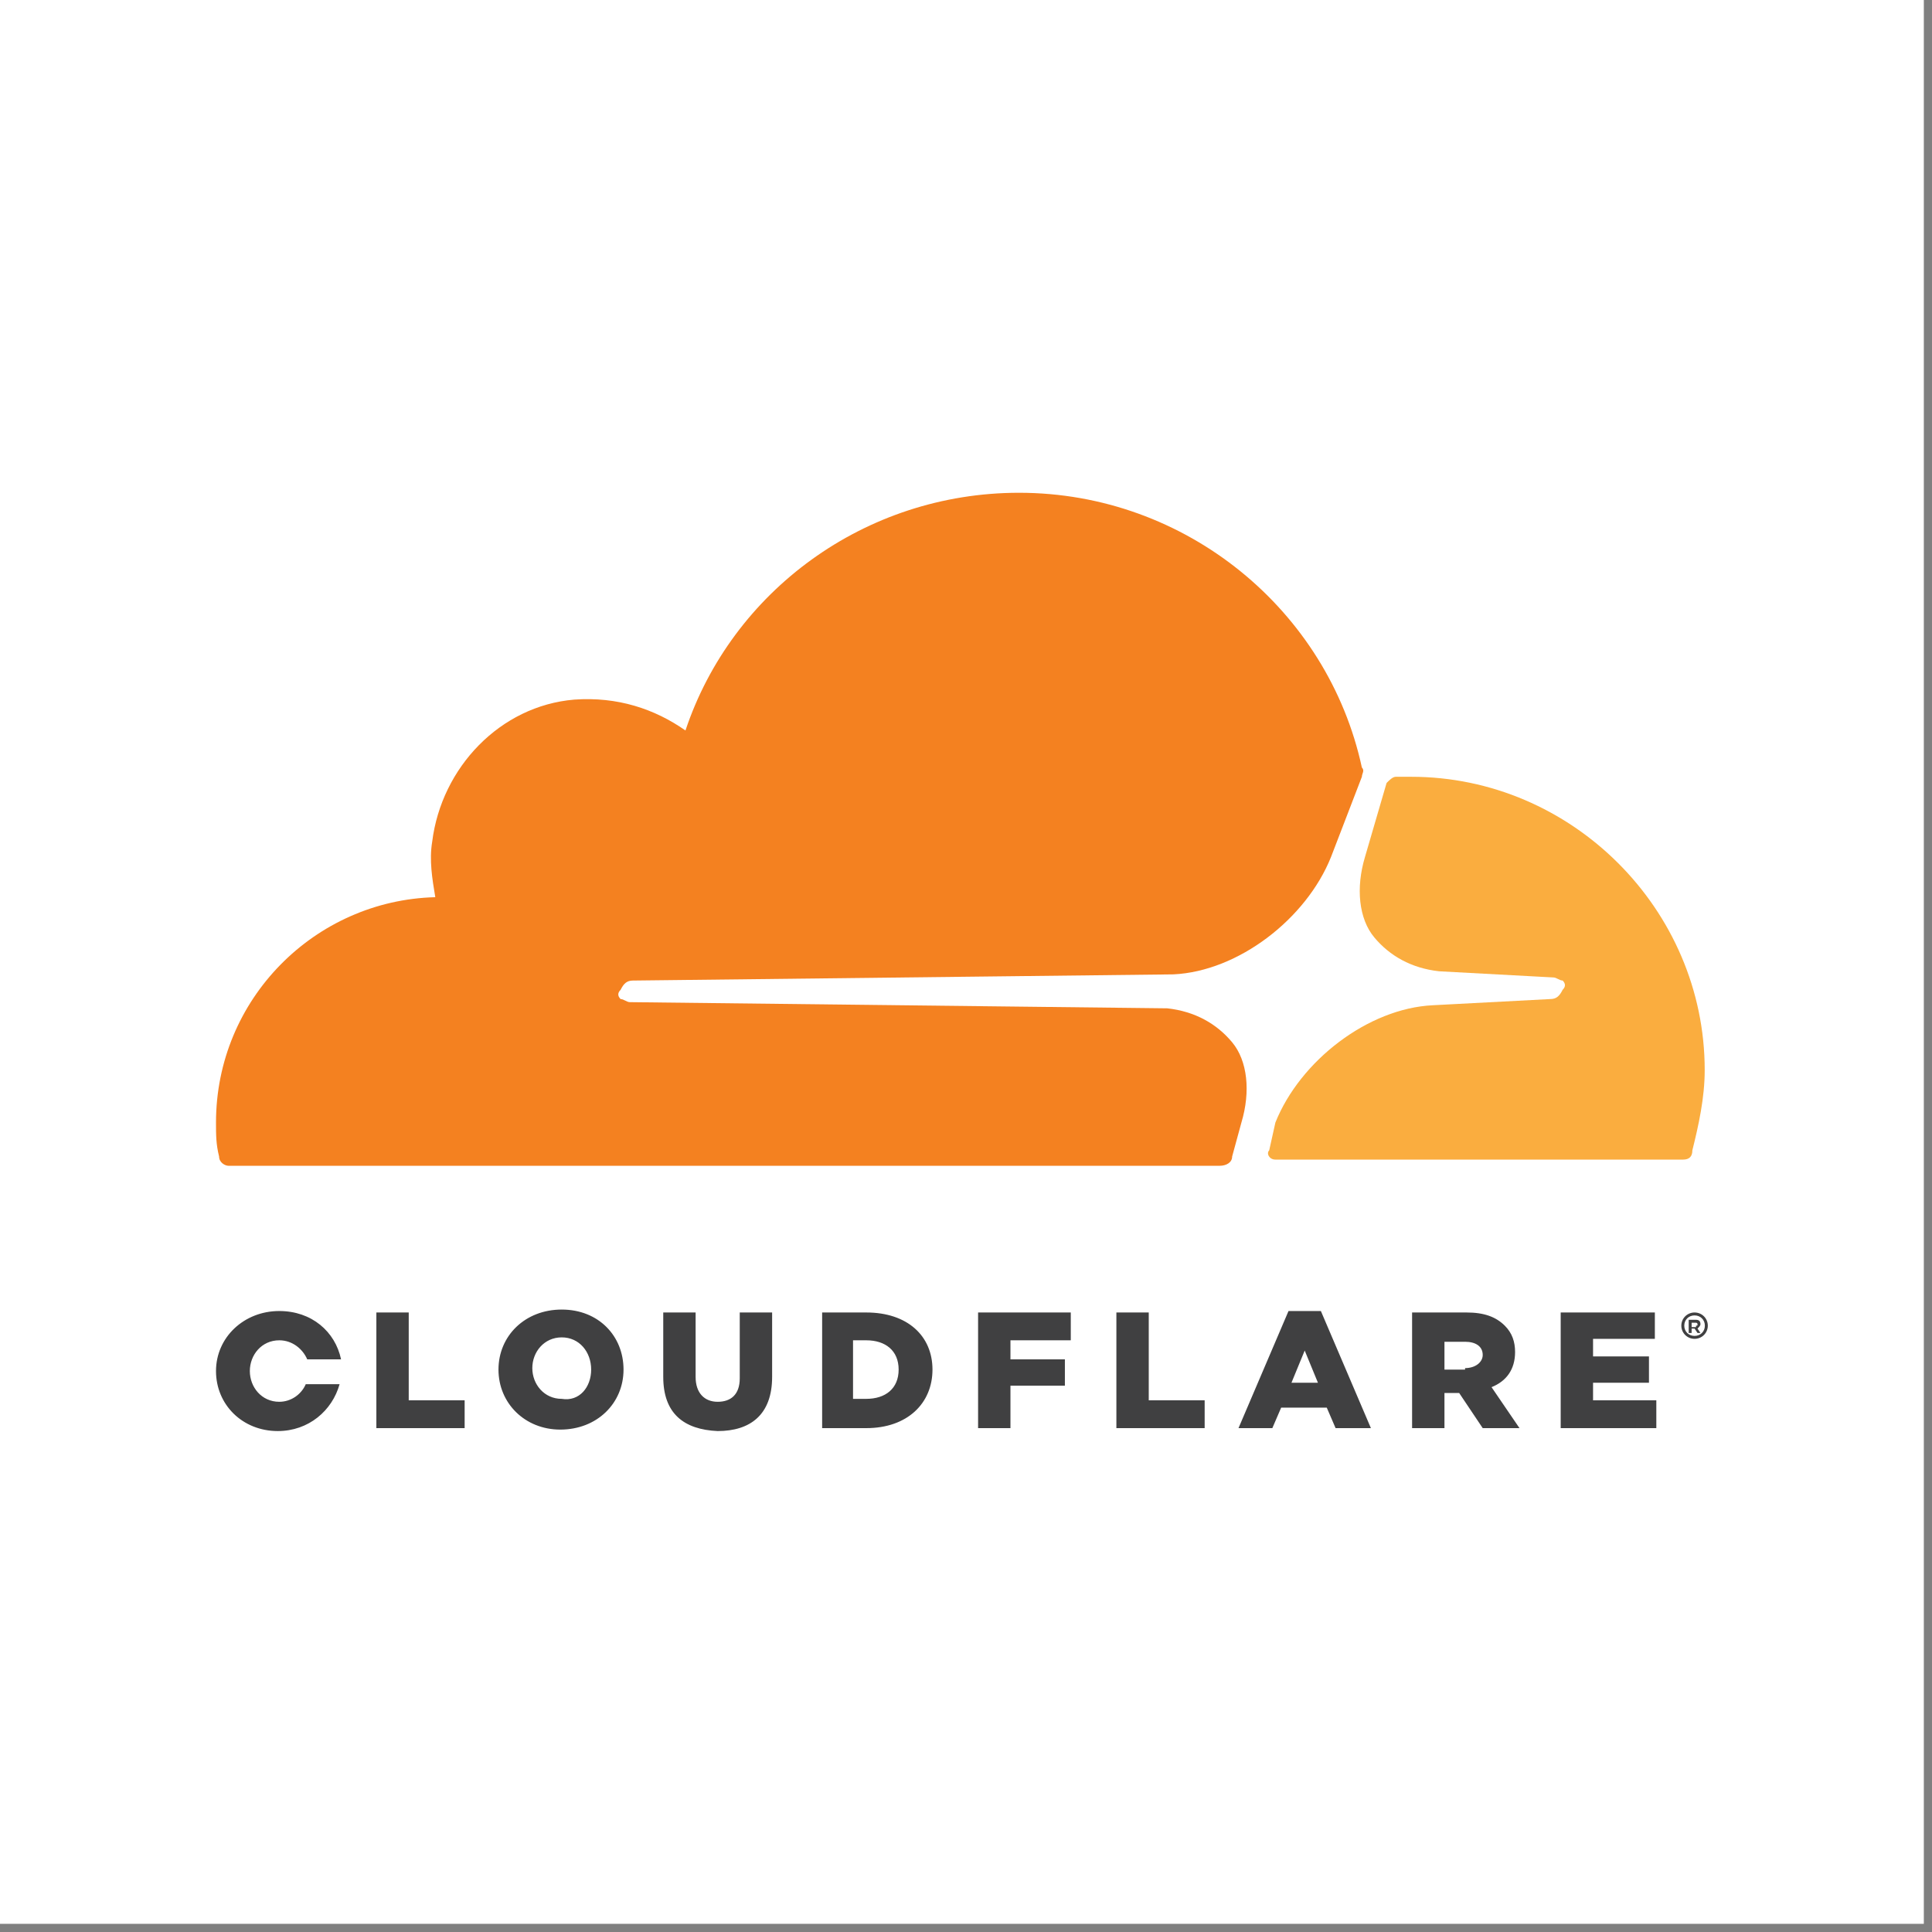
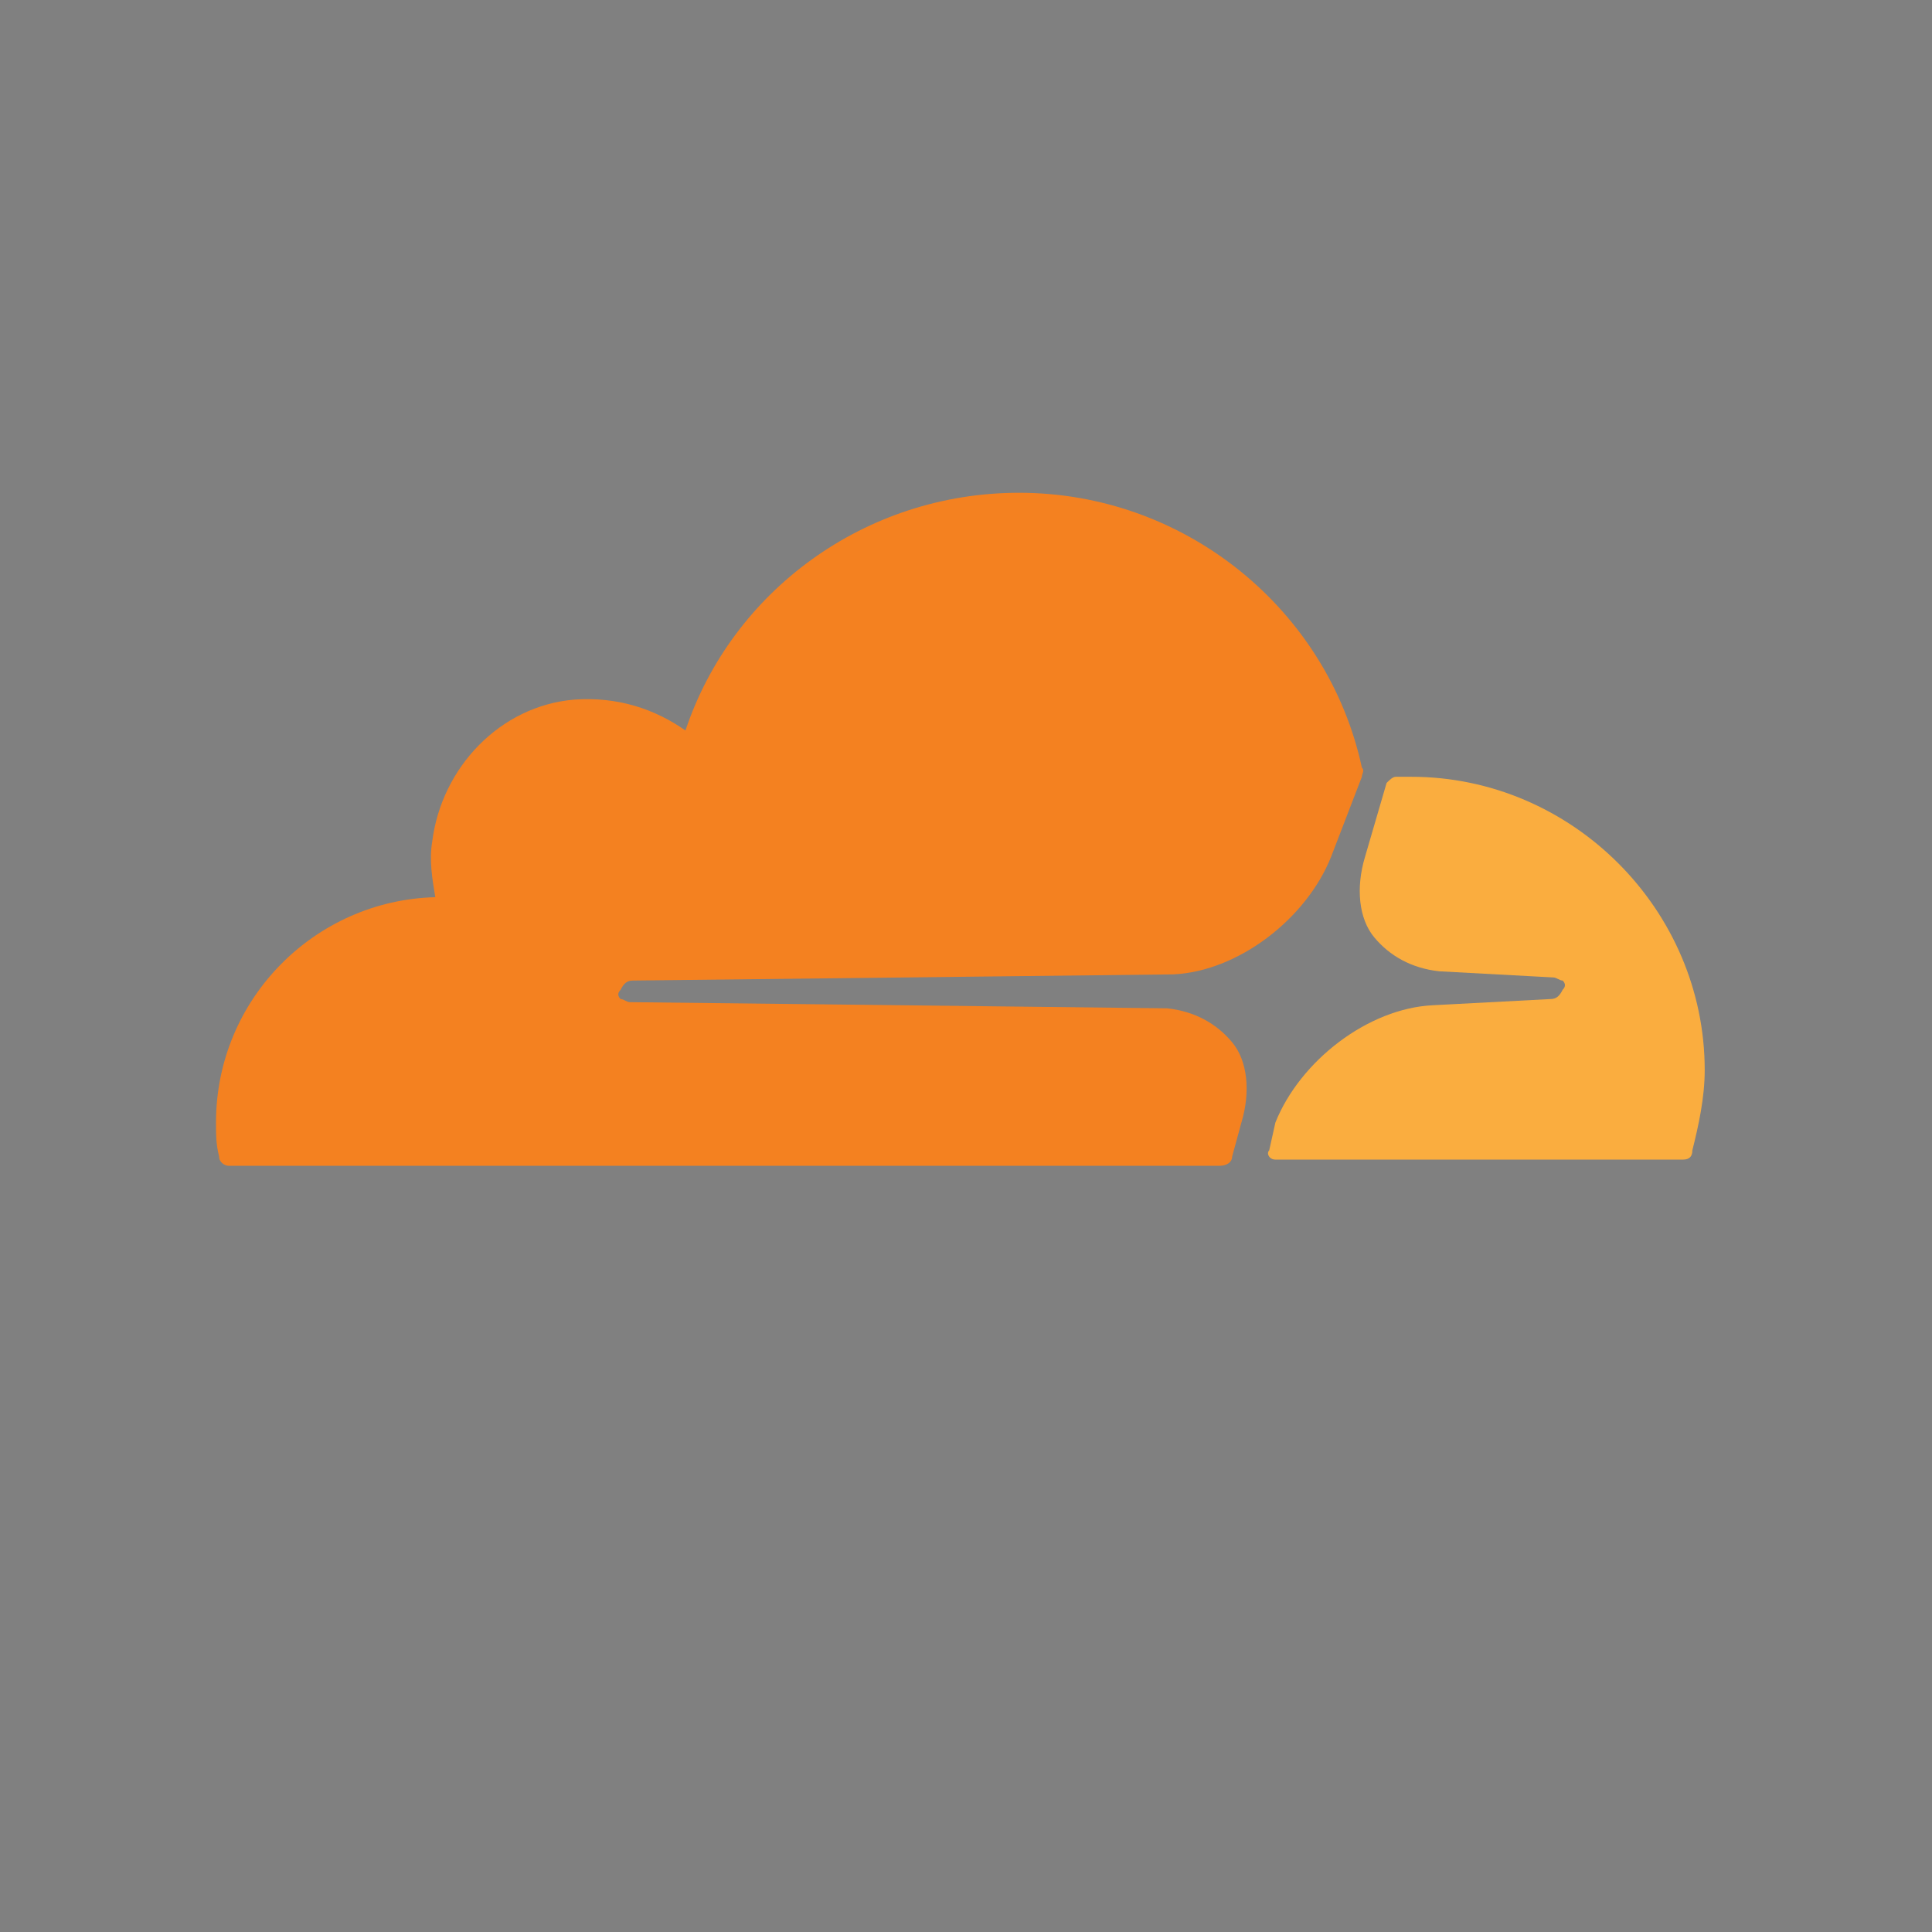
<svg xmlns="http://www.w3.org/2000/svg" width="206" height="206" viewBox="0 0 206 206" fill="none">
  <rect x="0" y="0" width="206" height="206" fill="#808080" stroke="none" />
-   <rect width="205.129" height="205.129" fill="white" />
-   <path d="M166.945 87.434L148.503 83.155L145.21 81.838L60.574 82.496V123.313L166.945 123.642V87.434Z" fill="white" />
  <path d="M132.366 119.692C133.354 116.401 133.025 113.109 131.378 111.134C129.732 109.159 127.426 107.842 124.463 107.513L67.16 106.855C66.831 106.855 66.502 106.526 66.172 106.526C65.843 106.196 65.843 105.867 66.172 105.538C66.502 104.88 66.831 104.551 67.49 104.551L125.121 103.892C132.037 103.563 139.282 97.967 141.917 91.384L145.21 82.825C145.21 82.496 145.539 82.167 145.21 81.838C141.587 65.05 126.439 52.542 108.655 52.542C92.189 52.542 78.028 63.075 73.088 77.888C69.795 75.584 65.843 74.267 61.233 74.596C53.329 75.255 47.072 81.838 46.084 89.738C45.755 91.713 46.084 93.688 46.413 95.663C33.57 95.992 23.031 106.526 23.031 119.692C23.031 121.009 23.031 121.996 23.361 123.313C23.361 123.971 24.019 124.301 24.349 124.301H130.061C130.72 124.301 131.378 123.971 131.378 123.313L132.366 119.692Z" fill="#F48120" />
  <path d="M150.479 82.825H148.833C148.503 82.825 148.174 83.154 147.845 83.484L145.539 91.384C144.551 94.675 144.881 97.967 146.527 99.942C148.174 101.917 150.479 103.234 153.443 103.563L165.628 104.221C165.957 104.221 166.287 104.55 166.616 104.55C166.945 104.879 166.945 105.209 166.616 105.538C166.287 106.196 165.957 106.525 165.299 106.525L152.784 107.184C145.869 107.513 138.624 113.109 135.989 119.692L135.33 122.655C135.001 122.984 135.33 123.642 135.989 123.642H179.46C180.118 123.642 180.448 123.313 180.448 122.655C181.106 120.021 181.765 117.059 181.765 114.096C181.765 96.979 167.604 82.825 150.479 82.825Z" fill="#FAAD3F" />
-   <path d="M180.684 142.754C179.9 142.754 179.272 142.129 179.272 141.349C179.272 140.568 179.9 139.944 180.684 139.944C181.468 139.944 182.096 140.568 182.096 141.349C182.096 142.129 181.468 142.754 180.684 142.754ZM180.684 140.256C180.057 140.256 179.586 140.724 179.586 141.349C179.586 141.973 180.057 142.441 180.684 142.441C181.312 142.441 181.782 141.973 181.782 141.349C181.782 140.724 181.312 140.256 180.684 140.256ZM181.312 142.129H180.998L180.684 141.661H180.37V142.129H180.057V140.724H180.841C181.155 140.724 181.312 140.881 181.312 141.193C181.312 141.349 181.155 141.505 180.998 141.661L181.312 142.129ZM180.841 141.349C180.998 141.349 180.998 141.349 180.998 141.193C180.998 141.037 180.841 141.037 180.841 141.037H180.37V141.505H180.841V141.349ZM40.13 139.944H43.581V149.309H49.542V152.275H40.13V139.944ZM53.15 146.032C53.15 142.441 55.974 139.632 59.895 139.632C63.817 139.632 66.484 142.441 66.484 146.032C66.484 149.622 63.66 152.431 59.739 152.431C55.974 152.431 53.15 149.622 53.15 146.032ZM63.033 146.032C63.033 144.158 61.778 142.598 59.895 142.598C58.013 142.598 56.758 144.158 56.758 145.875C56.758 147.592 58.013 149.153 59.895 149.153C61.778 149.466 63.033 147.905 63.033 146.032ZM70.719 146.812V139.944H74.17V146.812C74.17 148.529 75.112 149.466 76.523 149.466C77.935 149.466 78.876 148.685 78.876 146.968V139.944H82.328V146.812C82.328 150.87 79.975 152.587 76.523 152.587C72.915 152.431 70.719 150.714 70.719 146.812ZM87.504 139.944H92.367C96.759 139.944 99.426 142.441 99.426 146.032C99.426 149.622 96.759 152.275 92.367 152.275H87.661V139.944H87.504ZM92.367 149.153C94.406 149.153 95.818 148.061 95.818 146.032C95.818 144.002 94.406 142.91 92.367 142.91H90.955V149.153H92.367ZM104.289 139.944H114.172V142.91H107.74V144.939H113.544V147.749H107.74V152.275H104.289V139.944ZM119.035 139.944H122.486V149.309H128.447V152.275H119.035V139.944ZM137.388 139.788H140.839L146.173 152.275H142.408L141.467 150.09H136.604L135.663 152.275H132.055L137.388 139.788ZM140.526 147.436L139.114 144.002L137.702 147.436H140.526ZM150.565 139.944H156.369C158.252 139.944 159.507 140.412 160.448 141.349C161.232 142.129 161.546 143.066 161.546 144.158C161.546 146.032 160.605 147.28 159.036 147.905L162.017 152.275H158.095L155.585 148.529H154.016V152.275H150.565V139.944ZM156.213 145.875C157.311 145.875 158.095 145.251 158.095 144.471C158.095 143.534 157.311 143.066 156.213 143.066H154.016V146.032H156.213V145.875ZM166.409 139.944H176.449V142.754H169.86V144.627H175.821V147.436H169.86V149.309H176.606V152.275H166.409V139.944ZM32.6 147.592C32.13 148.685 31.032 149.466 29.777 149.466C27.894 149.466 26.639 147.905 26.639 146.188C26.639 144.471 27.894 142.91 29.777 142.91C31.188 142.91 32.286 143.846 32.757 144.939H36.365C35.738 141.973 33.228 139.788 29.777 139.788C26.012 139.788 23.031 142.598 23.031 146.188C23.031 149.778 25.855 152.587 29.62 152.587C32.914 152.587 35.424 150.402 36.208 147.592H32.6Z" fill="#404041" />
</svg>